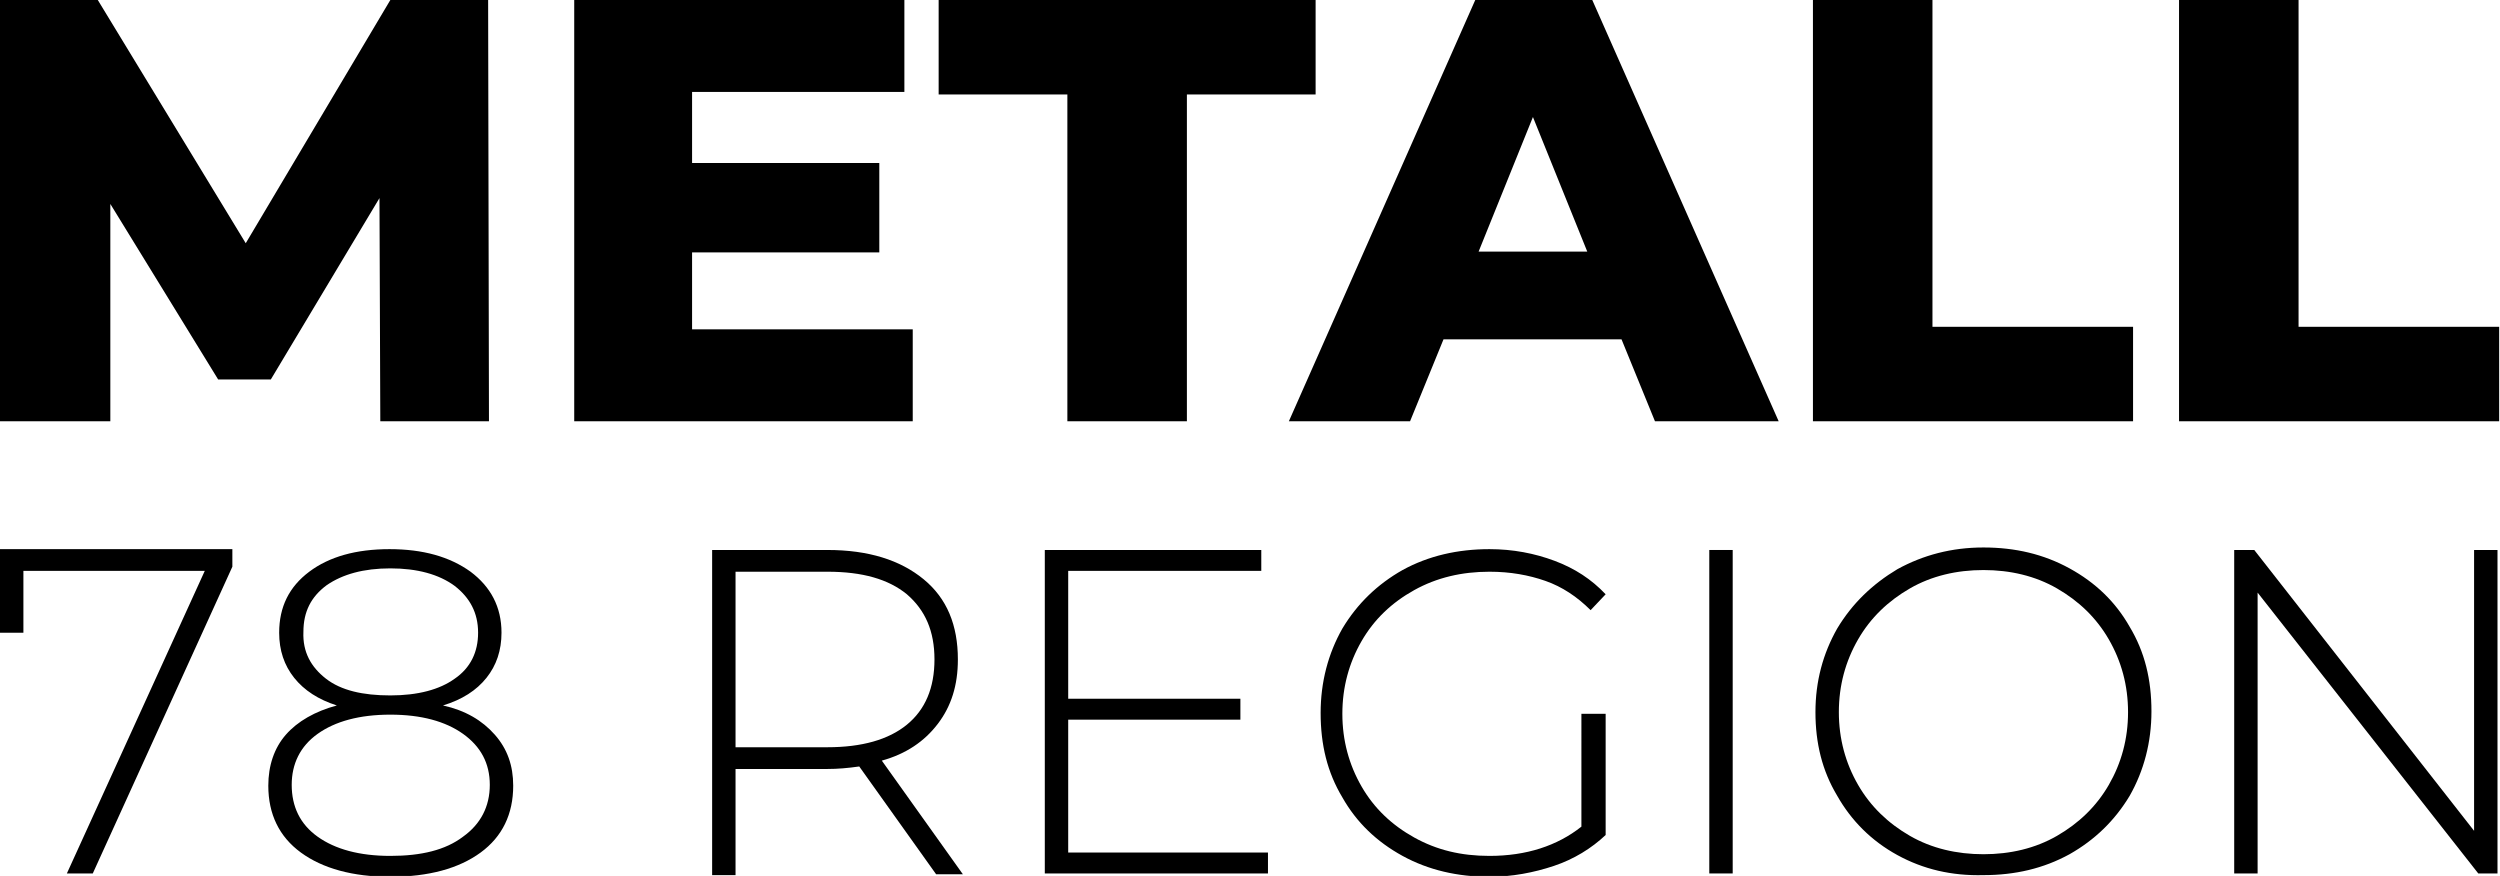
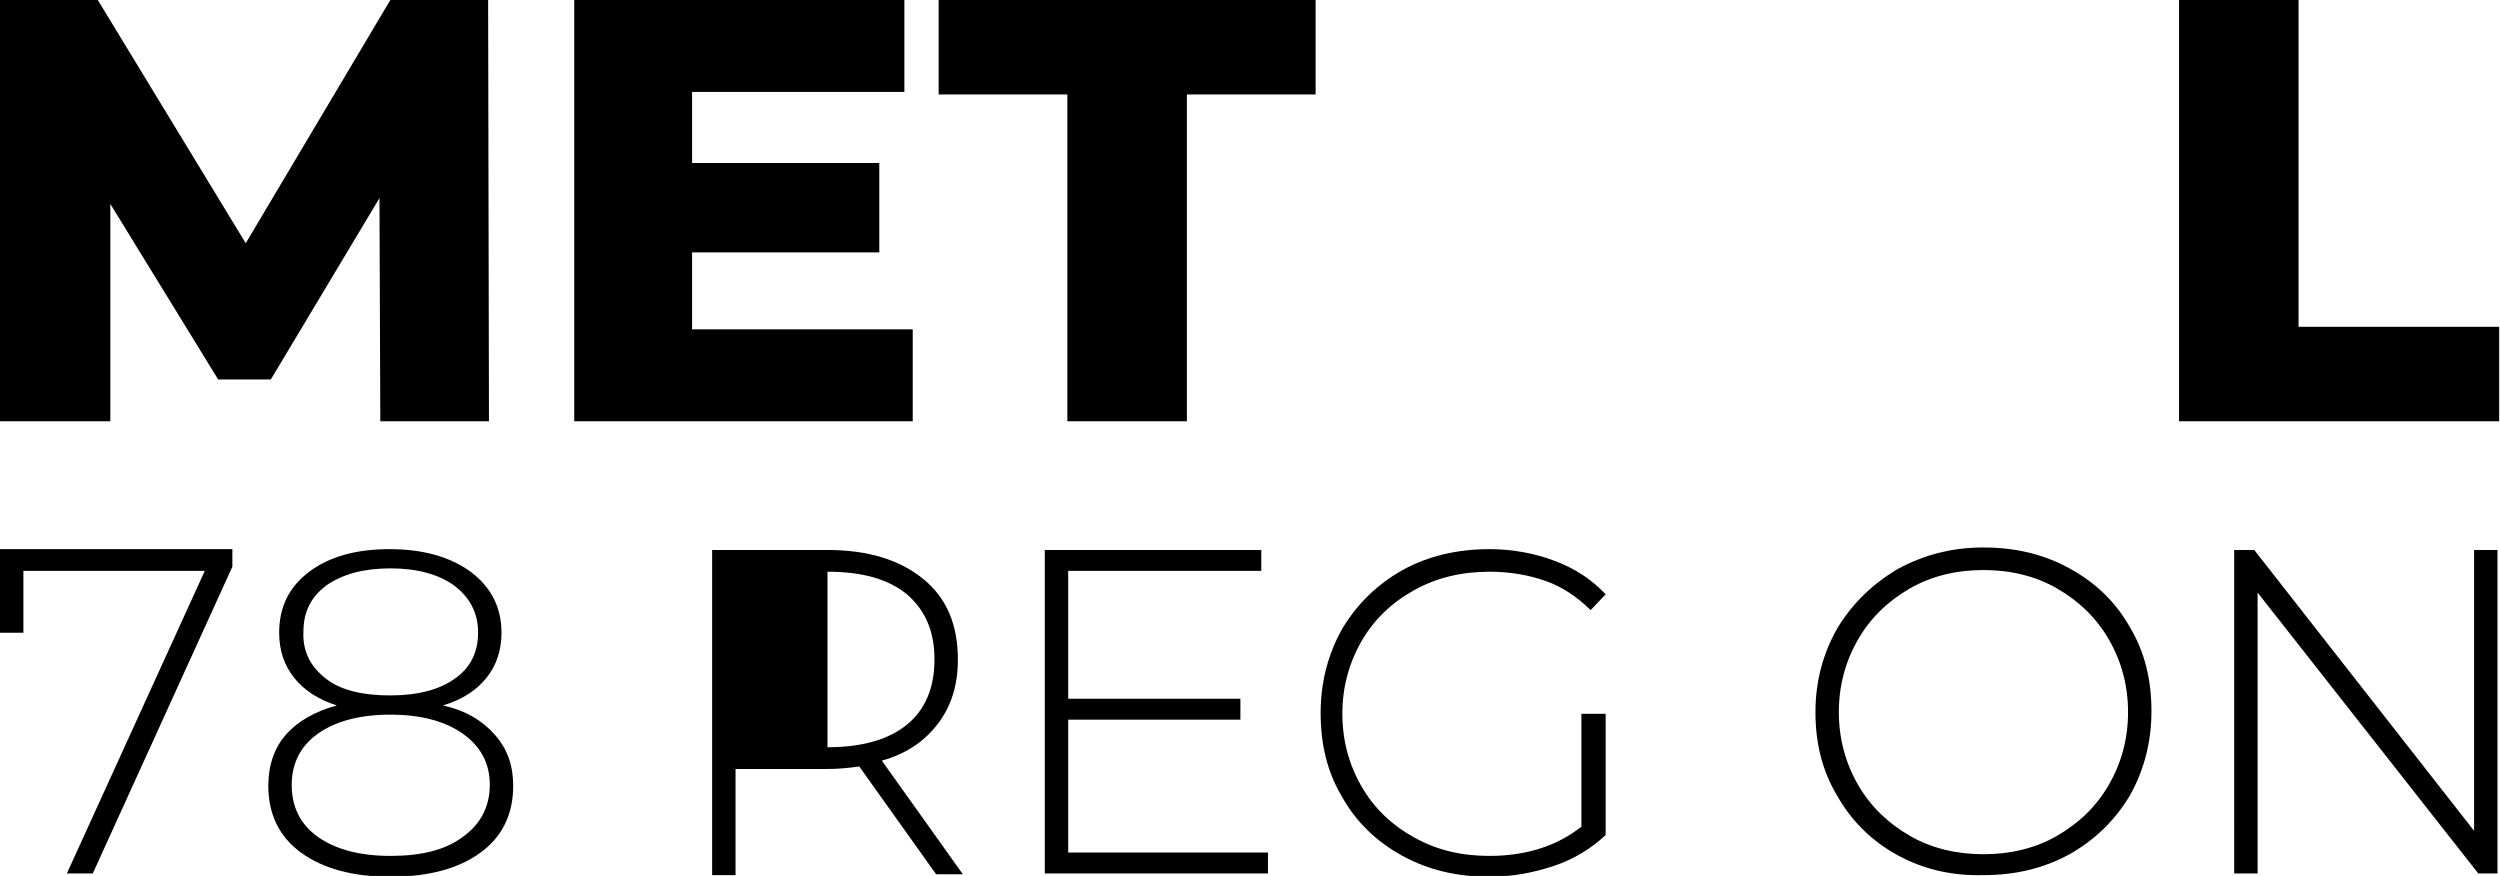
<svg xmlns="http://www.w3.org/2000/svg" id="Слой_1" x="0px" y="0px" viewBox="0 0 299.1 104.8" style="enable-background:new 0 0 299.1 104.8;" xml:space="preserve">
  <g>
    <g>
      <path d="M45.5,50.4l-0.1-26.7l-13,21.7h-6.3l-12.9-21v26H0V0h11.7l17.7,29.1L46.7,0h11.7l0.1,50.4H45.5z" />
      <path d="M109.2,39.4v11H68.7V0h39.5v11H82.8v8.5h22.4v10.7H82.8v9.2H109.2z" />
      <path d="M127.8,11.3h-15.5V0h45.1v11.3h-15.4v39.1h-14.3V11.3z" />
-       <path d="M194,40.6h-21.3l-4,9.8h-14.5L176.5,0h14l22.3,50.4H198L194,40.6z M189.9,30.1L183.4,14l-6.5,16.1H189.9z" />
-       <path d="M216.9,0h14.3v39.1h24v11.3h-38.3V0z" />
      <path d="M260.8,0H275v39.1h24v11.3h-38.3V0z" />
    </g>
    <g>
      <path d="M27.8,65.8v2l-16.7,36.7H8l16.5-36.2H2.8v7.4H0v-10H27.8z" />
      <path d="M59.2,87.9c1.5,1.7,2.2,3.7,2.2,6.1c0,3.4-1.3,6.1-3.9,8c-2.6,1.9-6.2,2.9-10.8,2.9c-4.5,0-8.1-1-10.7-2.9 c-2.6-1.9-3.9-4.6-3.9-8c0-2.4,0.7-4.5,2.1-6.1c1.4-1.6,3.5-2.8,6.1-3.5c-2.2-0.7-3.9-1.8-5.1-3.3c-1.2-1.5-1.8-3.3-1.8-5.4 c0-3.1,1.2-5.5,3.6-7.3c2.4-1.8,5.6-2.7,9.6-2.7c4,0,7.2,0.9,9.7,2.7c2.4,1.8,3.7,4.2,3.7,7.3c0,2.1-0.6,3.9-1.8,5.4 c-1.2,1.5-2.9,2.6-5.2,3.3C55.7,85,57.7,86.2,59.2,87.9z M55.4,100.1c2.1-1.5,3.2-3.6,3.2-6.2c0-2.6-1.1-4.6-3.2-6.1 c-2.1-1.5-5-2.3-8.7-2.3c-3.7,0-6.6,0.8-8.7,2.3c-2.1,1.5-3.1,3.6-3.1,6.1c0,2.6,1,4.7,3.1,6.2c2.1,1.5,5,2.3,8.7,2.3 C50.4,102.4,53.3,101.7,55.4,100.1z M39,81.2c1.8,1.4,4.4,2,7.7,2c3.3,0,5.9-0.7,7.7-2c1.9-1.3,2.8-3.2,2.8-5.5 c0-2.4-1-4.2-2.8-5.6c-1.9-1.4-4.5-2.1-7.7-2.1c-3.2,0-5.7,0.7-7.6,2c-1.9,1.4-2.8,3.2-2.8,5.6C36.2,78,37.2,79.8,39,81.2z" />
-       <path d="M112,104.6l-9.2-12.9c-1.4,0.2-2.6,0.3-3.8,0.3H88v12.7h-2.8V65.8H99c4.9,0,8.7,1.2,11.5,3.5c2.8,2.3,4.1,5.5,4.1,9.6 c0,3.1-0.8,5.6-2.4,7.7c-1.6,2.1-3.8,3.6-6.7,4.4l9.7,13.6H112z M99,89.4c4.1,0,7.3-0.9,9.5-2.7c2.2-1.8,3.3-4.4,3.3-7.8 c0-3.4-1.1-5.9-3.3-7.8c-2.2-1.8-5.3-2.7-9.5-2.7H88v21H99z" />
+       <path d="M112,104.6l-9.2-12.9c-1.4,0.2-2.6,0.3-3.8,0.3H88v12.7h-2.8V65.8H99c4.9,0,8.7,1.2,11.5,3.5c2.8,2.3,4.1,5.5,4.1,9.6 c0,3.1-0.8,5.6-2.4,7.7c-1.6,2.1-3.8,3.6-6.7,4.4l9.7,13.6H112z M99,89.4c4.1,0,7.3-0.9,9.5-2.7c2.2-1.8,3.3-4.4,3.3-7.8 c0-3.4-1.1-5.9-3.3-7.8c-2.2-1.8-5.3-2.7-9.5-2.7v21H99z" />
      <path d="M151.7,102v2.5H125V65.8h25.9v2.5h-23.1v15.3h20.6v2.5h-20.6V102H151.7z" />
      <path d="M189.4,85.4h2.7v14.5c-1.7,1.6-3.8,2.9-6.2,3.7c-2.4,0.8-5,1.3-7.7,1.3c-3.8,0-7.3-0.8-10.4-2.5c-3.1-1.7-5.5-4-7.2-7 c-1.8-3-2.6-6.3-2.6-10.1c0-3.7,0.9-7.1,2.6-10.1c1.8-3,4.2-5.3,7.2-7c3.1-1.7,6.6-2.5,10.4-2.5c2.8,0,5.4,0.5,7.8,1.4 c2.4,0.9,4.4,2.2,6.1,4l-1.8,1.9c-1.6-1.6-3.4-2.8-5.4-3.5c-2-0.7-4.2-1.1-6.7-1.1c-3.3,0-6.3,0.7-9,2.2c-2.7,1.5-4.8,3.5-6.3,6.1 c-1.5,2.6-2.3,5.5-2.3,8.7c0,3.2,0.8,6.1,2.3,8.7c1.5,2.6,3.6,4.6,6.3,6.1s5.6,2.2,9,2.2c4.4,0,8.1-1.2,11-3.5V85.4z" />
-       <path d="M204.5,65.8h2.8v38.7h-2.8V65.8z" />
      <path d="M227,102.3c-3.1-1.7-5.5-4.1-7.2-7.1c-1.8-3-2.6-6.3-2.6-10c0-3.7,0.9-7,2.6-10c1.8-3,4.2-5.3,7.2-7.1 c3.1-1.7,6.5-2.6,10.3-2.6c3.8,0,7.2,0.8,10.3,2.5c3.1,1.7,5.5,4,7.2,7c1.8,3,2.6,6.3,2.6,10.1c0,3.7-0.9,7.1-2.6,10.1 c-1.8,3-4.2,5.3-7.2,7c-3.1,1.7-6.5,2.5-10.3,2.5C233.5,104.8,230.1,104,227,102.3z M246.1,100c2.6-1.5,4.7-3.5,6.2-6.1 c1.5-2.6,2.3-5.5,2.3-8.7c0-3.2-0.8-6.1-2.3-8.7c-1.5-2.6-3.6-4.6-6.2-6.1c-2.6-1.5-5.6-2.2-8.8-2.2c-3.2,0-6.2,0.7-8.8,2.2 c-2.6,1.5-4.7,3.5-6.2,6.1c-1.5,2.6-2.3,5.5-2.3,8.7c0,3.2,0.8,6.1,2.3,8.7c1.5,2.6,3.6,4.6,6.2,6.1c2.6,1.5,5.6,2.2,8.8,2.2 C240.5,102.2,243.5,101.5,246.1,100z" />
      <path d="M298.8,65.8v38.7h-2.3l-26.4-33.6v33.6h-2.8V65.8h2.4l26.3,33.6V65.8H298.8z" />
    </g>
  </g>
</svg>